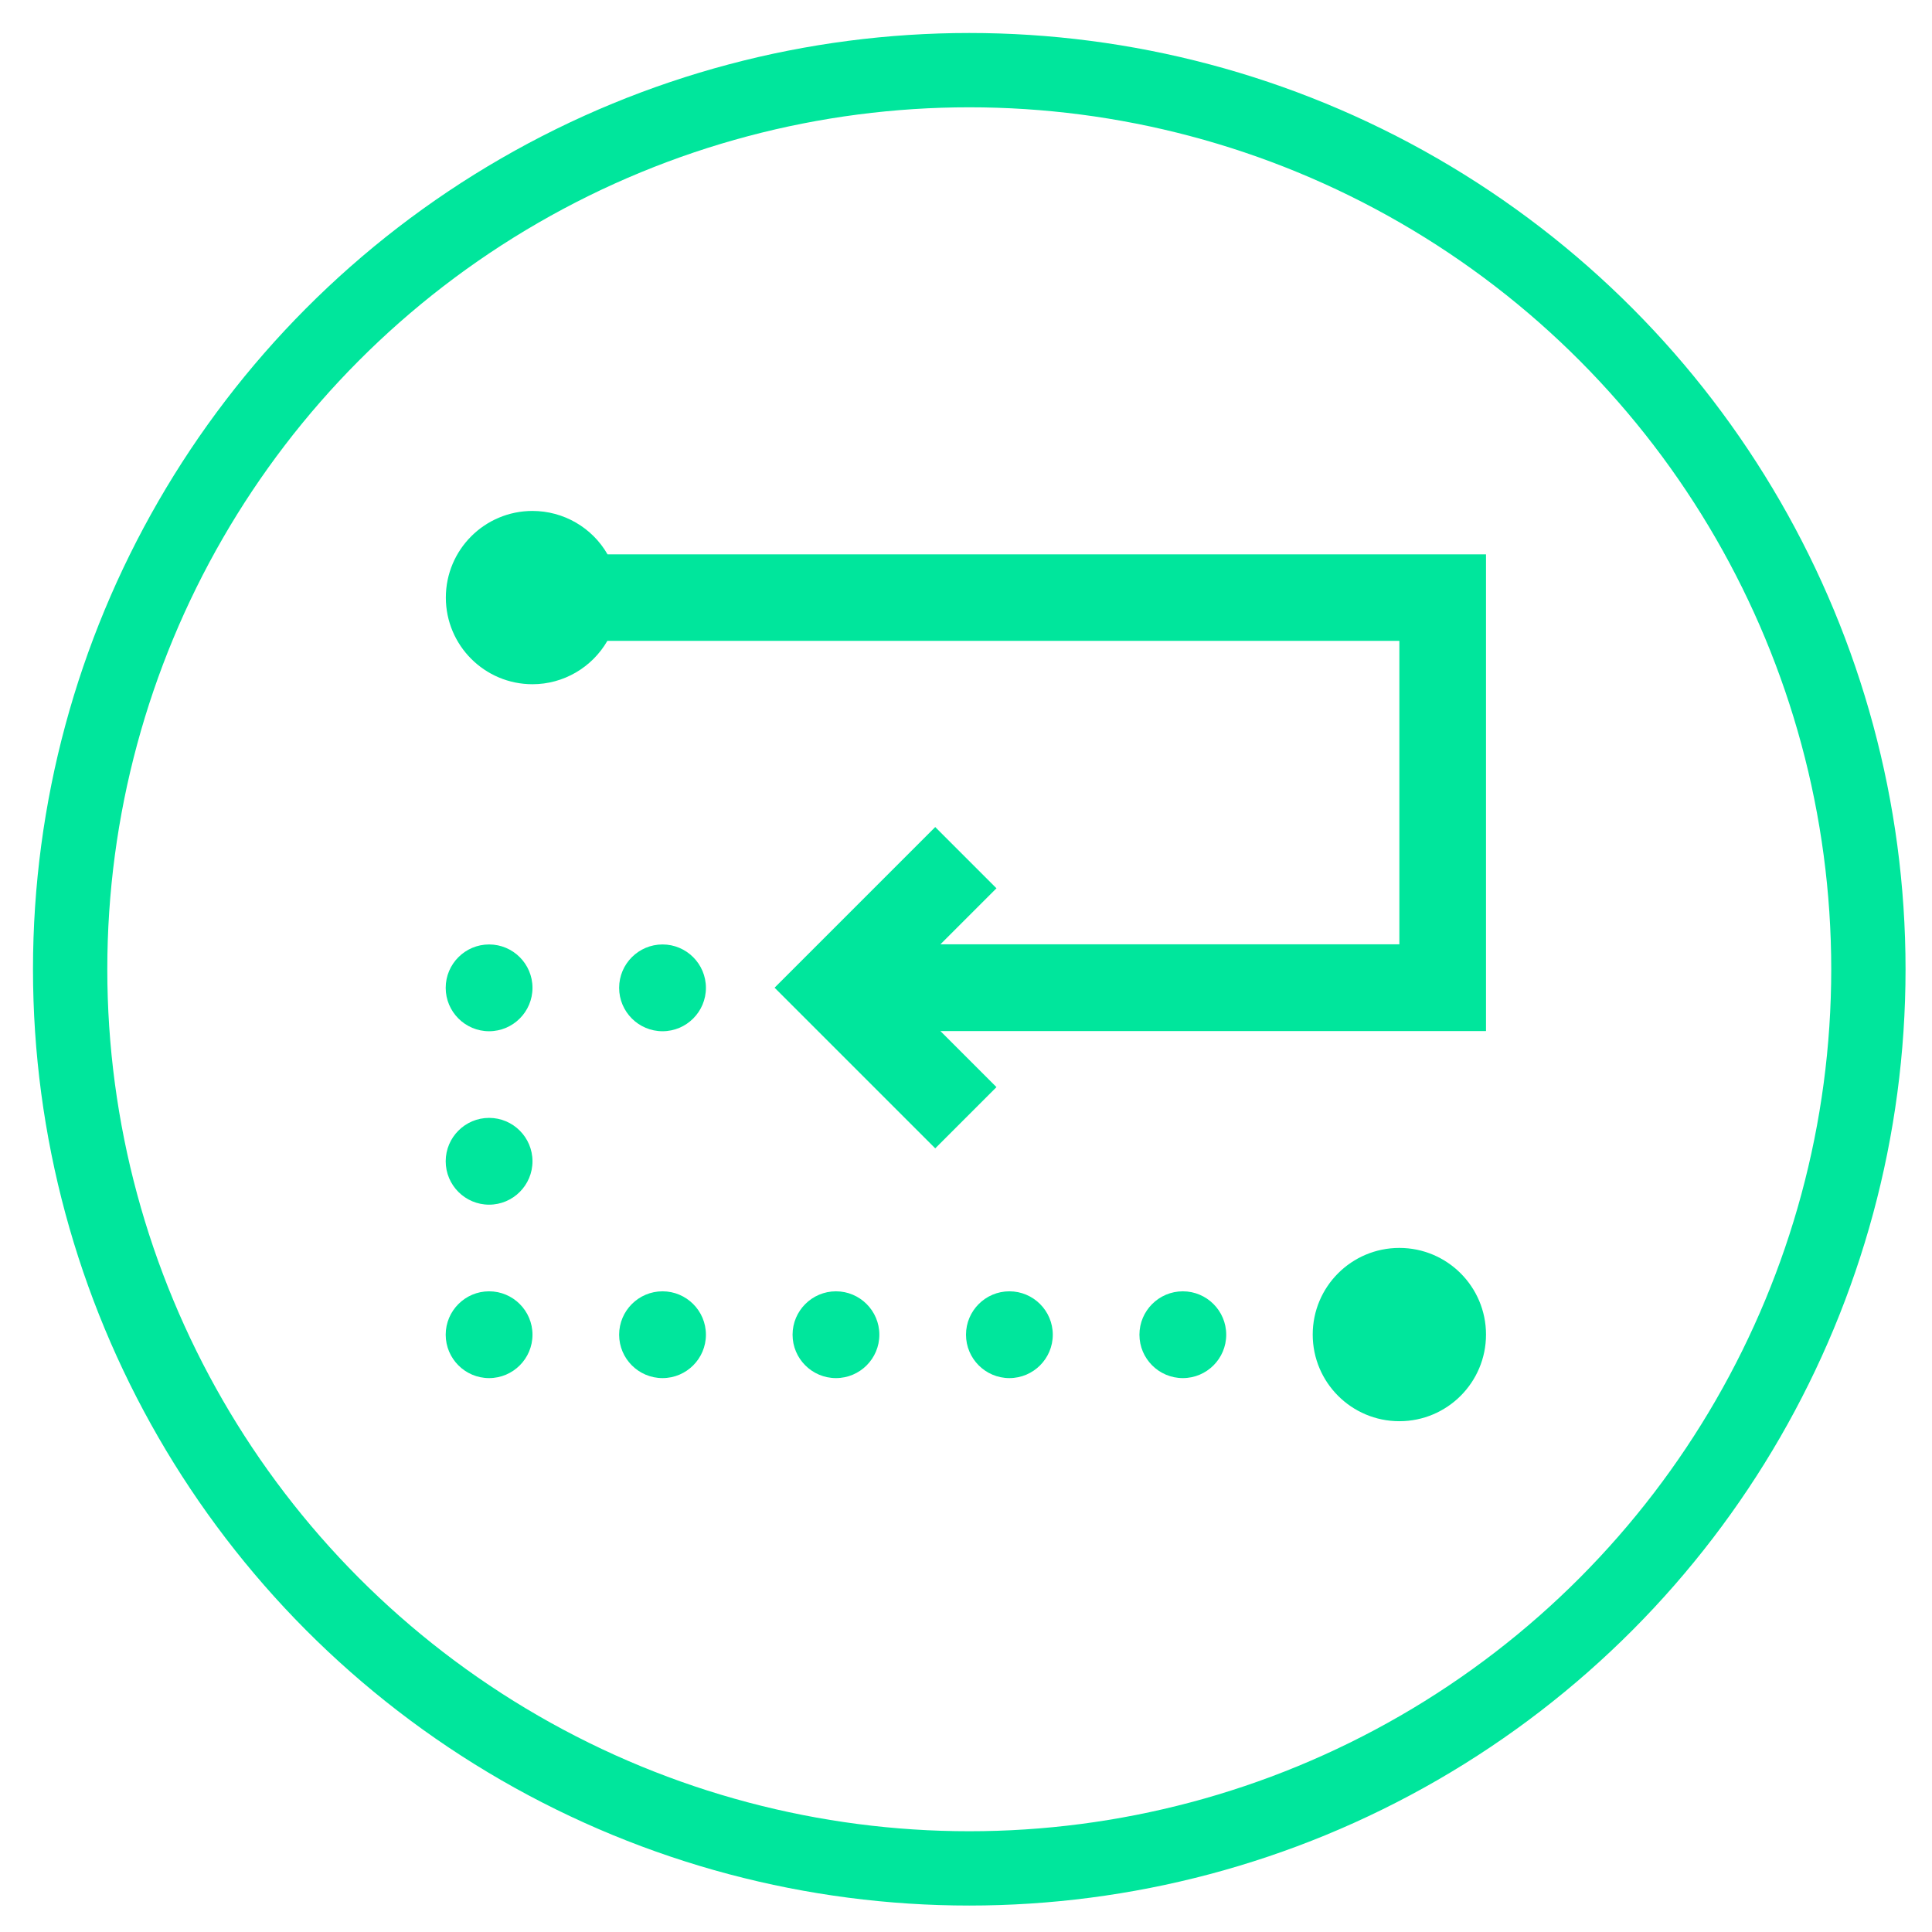
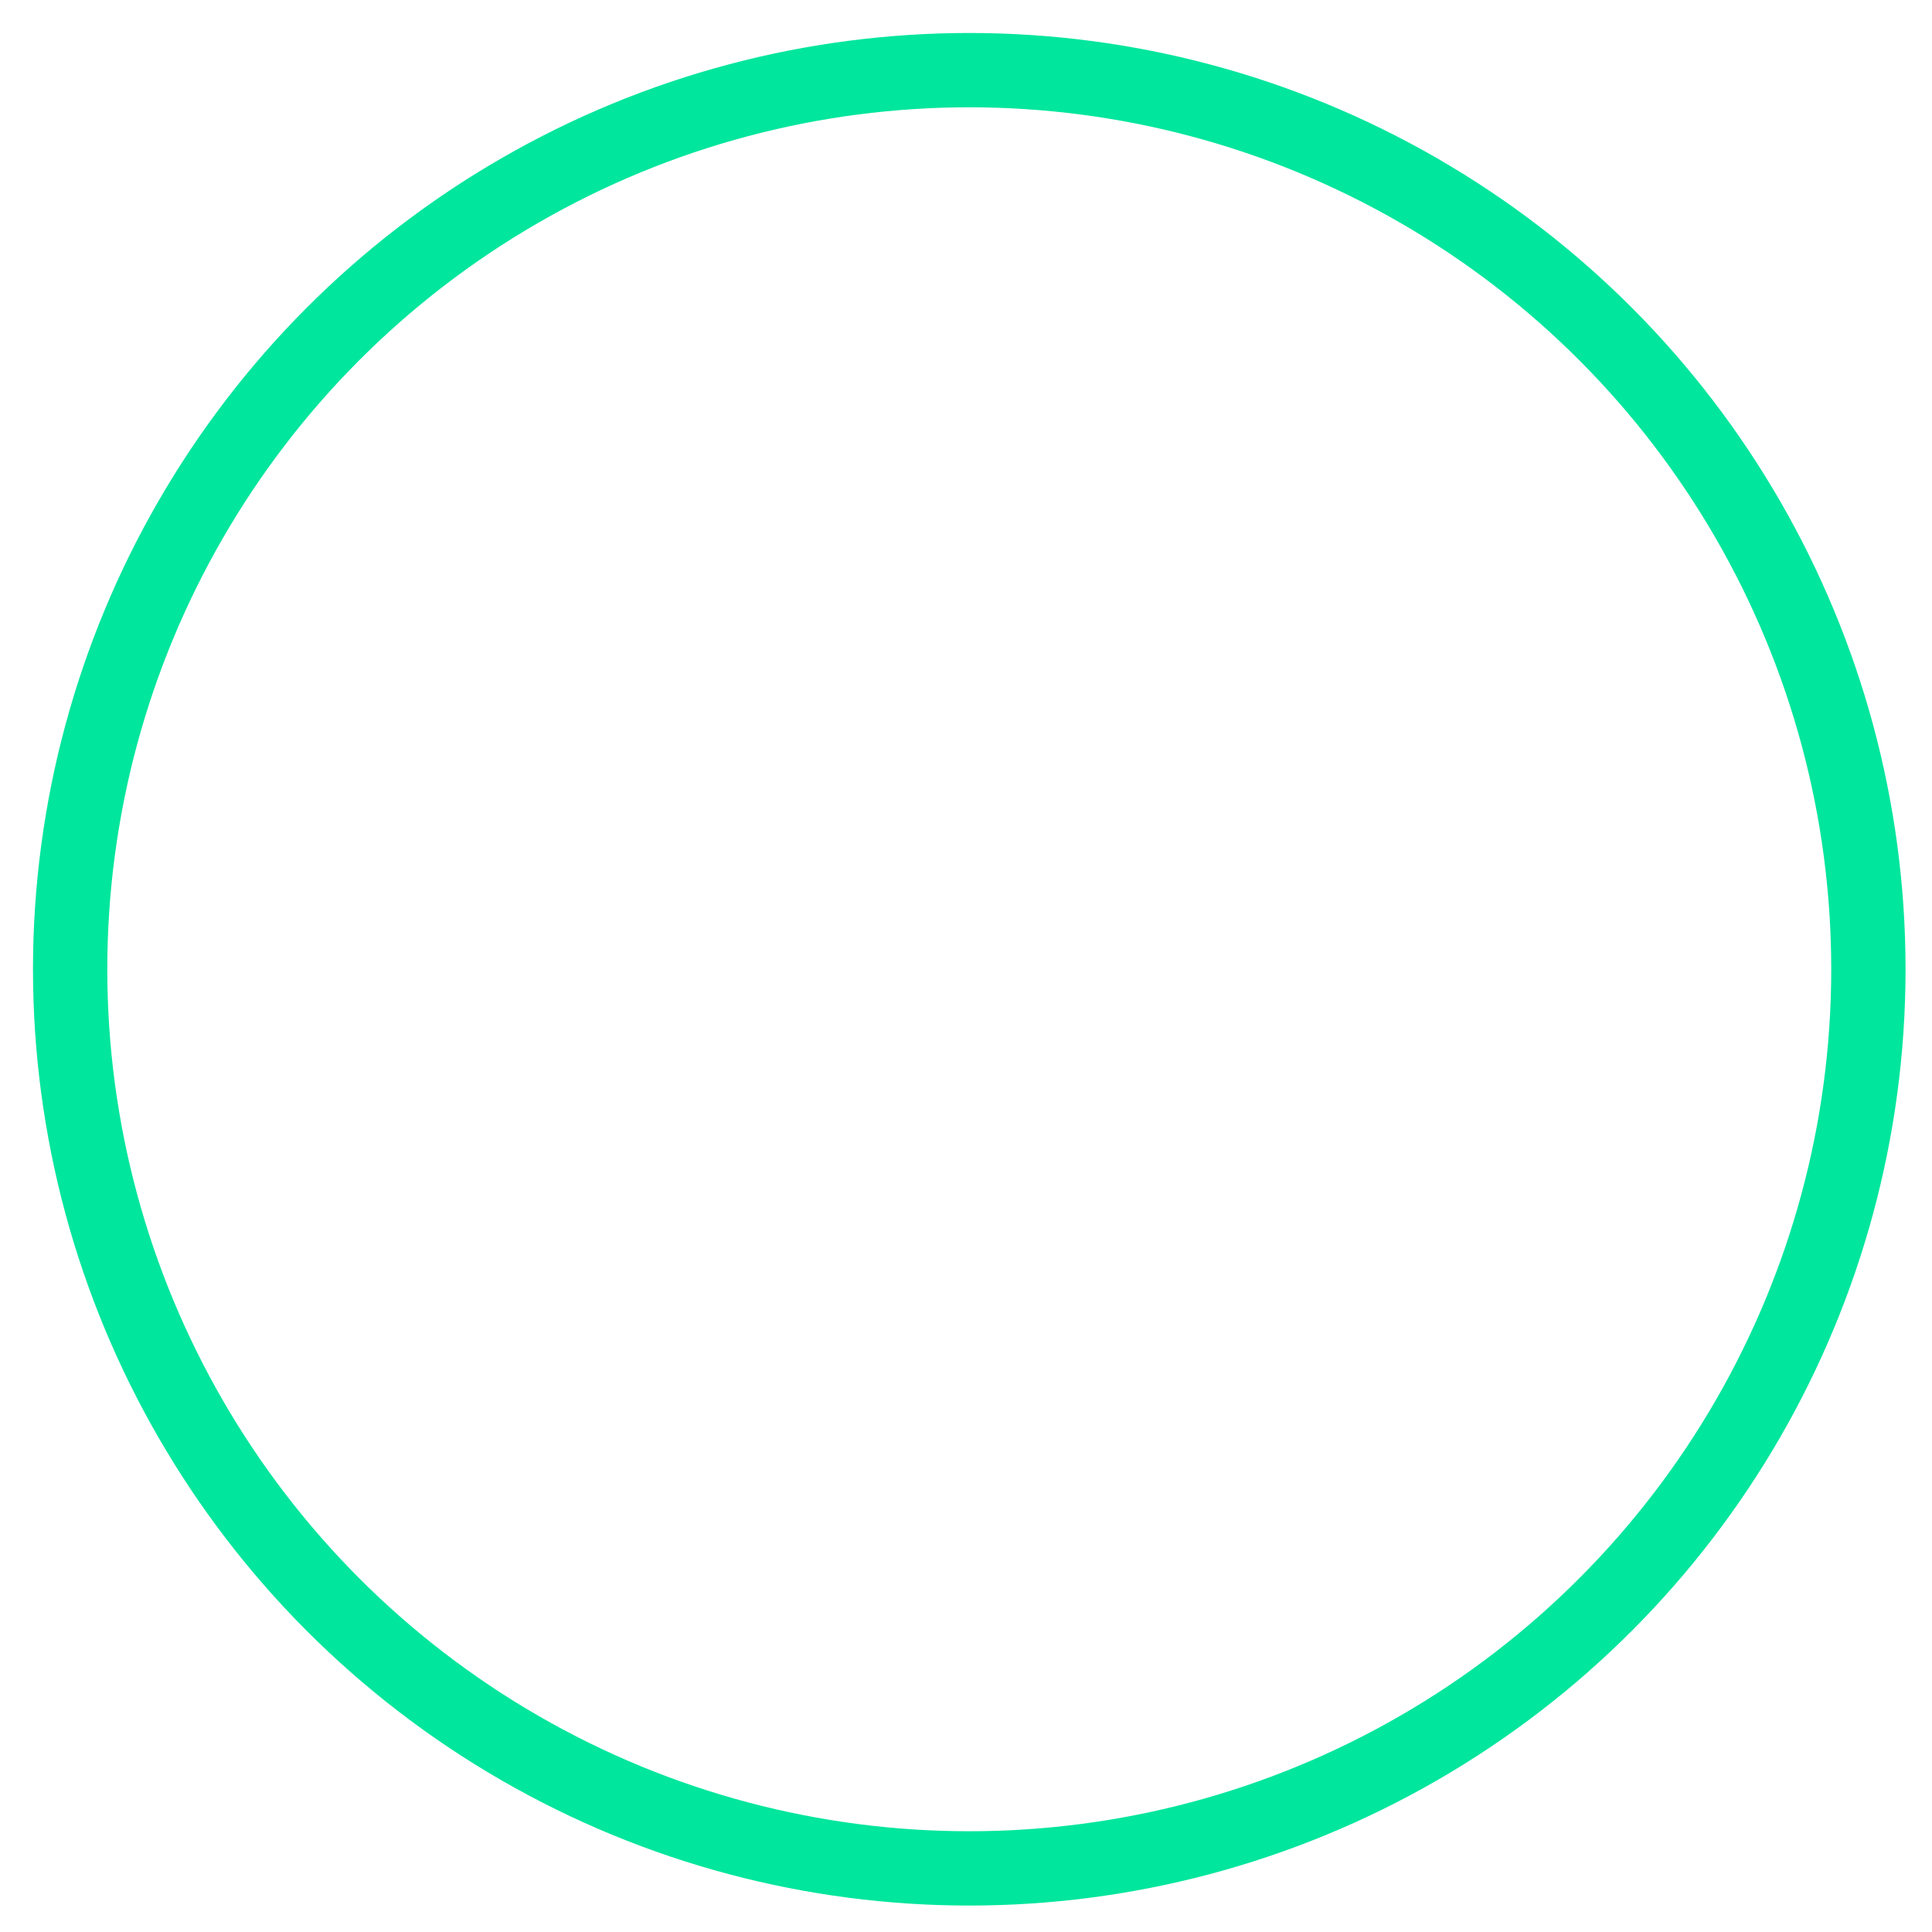
<svg xmlns="http://www.w3.org/2000/svg" id="Layer_1" viewBox="0 0 130 130">
  <defs>
    <style>.cls-1{fill:none;stroke:#00e69c;stroke-miterlimit:10;stroke-width:5px;}.cls-2{fill:#00e69c;stroke-width:0px;}</style>
  </defs>
  <circle class="cls-1" cx="65.22" cy="65.22" r="60.5" />
-   <path class="cls-2" d="m35.83,34.38c-3.22,0-5.83,2.61-5.83,5.83s2.61,5.83,5.83,5.83c2.08,0,4-1.12,5.04-2.92h53.29v20.42h-30.88l3.77-3.77-4.12-4.12-10.81,10.81,10.81,10.81,4.12-4.12-3.77-3.77h36.71v-32.08h-59.11c-1.04-1.81-2.97-2.92-5.05-2.92Zm-2.92,29.17c-1.61,0-2.92,1.31-2.92,2.92s1.31,2.92,2.92,2.92,2.92-1.31,2.92-2.92-1.31-2.92-2.92-2.92Zm11.67,0c-1.61,0-2.92,1.31-2.92,2.92s1.31,2.92,2.92,2.92,2.92-1.31,2.92-2.92-1.31-2.92-2.92-2.92Zm-11.67,11.67c-1.61,0-2.92,1.31-2.92,2.92s1.31,2.92,2.92,2.92,2.92-1.31,2.92-2.92-1.31-2.92-2.92-2.92Zm61.25,8.75c-3.22,0-5.83,2.61-5.83,5.83s2.61,5.83,5.83,5.83,5.83-2.61,5.83-5.83-2.61-5.83-5.83-5.83Zm-61.25,2.92c-1.61,0-2.92,1.31-2.92,2.92s1.31,2.92,2.92,2.92,2.92-1.31,2.92-2.92-1.31-2.92-2.92-2.92Zm11.67,0c-1.61,0-2.92,1.31-2.92,2.92s1.31,2.92,2.92,2.92,2.92-1.31,2.92-2.92-1.31-2.92-2.92-2.92Zm11.67,0c-1.61,0-2.92,1.31-2.92,2.92s1.31,2.92,2.92,2.92,2.92-1.31,2.92-2.92-1.31-2.92-2.92-2.92Zm11.67,0c-1.61,0-2.92,1.31-2.92,2.92s1.31,2.92,2.92,2.92,2.92-1.31,2.92-2.92-1.31-2.92-2.92-2.92Zm11.67,0c-1.61,0-2.92,1.31-2.92,2.92s1.31,2.92,2.92,2.92,2.92-1.31,2.92-2.92-1.31-2.92-2.92-2.92Z" />
</svg>